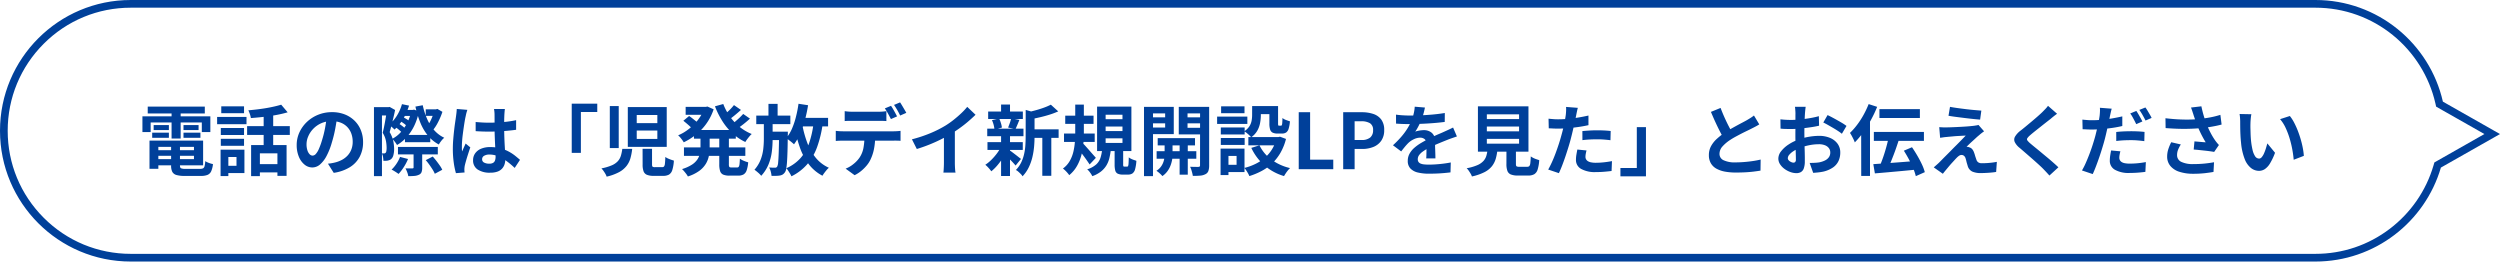
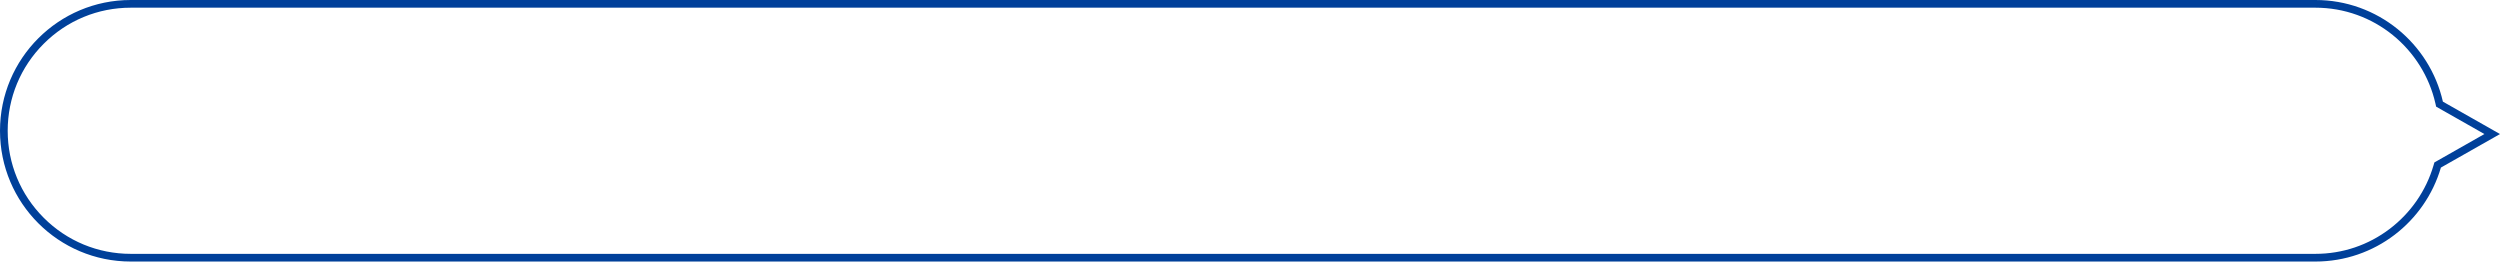
<svg xmlns="http://www.w3.org/2000/svg" width="325" height="34" viewBox="0 0 325 34">
  <g id="グループ_5061" data-name="グループ 5061" transform="translate(-670 -42)">
    <g id="合体_2" data-name="合体 2" transform="translate(670 48)" fill="none">
      <path d="M17,28A17,17,0,1,1,17-6H301A17.007,17.007,0,0,1,317.576,7.212L325,11.425l-7.683,4.36A17.008,17.008,0,0,1,301,28Z" stroke="none" />
      <path d="M 301 27 C 304.528 27 307.874 25.874 310.675 23.744 C 312.023 22.718 313.196 21.493 314.16 20.102 C 315.137 18.692 315.877 17.145 316.357 15.504 L 316.471 15.116 L 322.974 11.425 L 316.699 7.864 L 316.601 7.434 C 315.81 3.958 313.837 0.801 311.046 -1.453 C 309.654 -2.578 308.097 -3.455 306.42 -4.059 C 304.686 -4.684 302.862 -5 301 -5 L 17 -5 C 12.726 -5 8.708 -3.336 5.686 -0.314 C 2.664 2.708 1 6.726 1 11 C 1 15.274 2.664 19.292 5.686 22.314 C 8.708 25.336 12.726 27 17 27 L 301 27 M 301 28 L 17 28 C 7.611 28 -4.109700512344716e-06 20.389 -4.109700512344716e-06 11 C -4.109700512344716e-06 1.611 7.611 -6 17 -6 L 301 -6 C 309.086 -6 315.855 -0.353 317.576 7.212 L 325 11.426 L 317.317 15.785 C 315.25 22.844 308.727 28 301 28 Z" stroke="none" fill="#00409a" />
    </g>
-     <path id="パス_8338" data-name="パス 8338" d="M-138.965-2.47h5.67v.72h-5.67Zm0-1.25h6.37V-.51h-6.37v-.8h5.18v-1.6h-5.18Zm2.21.45h1.15V-.48q0,.28.135.355a1.436,1.436,0,0,0,.585.075h1.91a.82.82,0,0,0,.38-.07.438.438,0,0,0,.19-.29,3.555,3.555,0,0,0,.09-.64,2.343,2.343,0,0,0,.475.23,3,3,0,0,0,.525.15,3.049,3.049,0,0,1-.23.935.92.92,0,0,1-.475.47,2.248,2.248,0,0,1-.865.135h-2.11A3.727,3.727,0,0,1-136.06.75a.869.869,0,0,1-.54-.41,1.74,1.74,0,0,1-.155-.81Zm-2.81-.45h1.15V-.06h-1.15Zm-.23-4.42h7.42v.89h-7.42Zm.77,2.4h1.98v.65h-1.98Zm-.19.99h2.17v.66h-2.17Zm4.07,0h2.2v.66h-2.2Zm0-.99h1.96v.65h-1.96Zm-1.55-2.04h1.18v3.79h-1.18Zm-3.79.9h8.83v2.05h-1.11V-6.08h-6.65v1.25h-1.07Zm14.13,3.74h4.61v4h-1.19V-2.07h-2.28V.9h-1.14Zm3.91-5.25.84.99a14.928,14.928,0,0,1-1.49.35q-.81.15-1.655.245t-1.635.155a2.834,2.834,0,0,0-.13-.515,3.982,3.982,0,0,0-.2-.495q.57-.05,1.155-.12t1.15-.165q.565-.095,1.065-.21T-122.445-8.39Zm-2.28.94h1.24V-2.6h-1.24Zm-2.15,1.85h5.55v1.14h-5.55Zm1.29,4.94h3.22V.41h-3.22Zm-4.71-4.7h3.02v.91h-3.02Zm.06-2.82h2.96v.9h-2.96Zm-.06,4.22h3.02v.91h-3.02Zm-.48-2.84h3.82v.95h-3.82Zm1.08,4.26h2.47V.5h-2.47V-.45h1.44V-1.59h-1.44Zm-.63,0h1.01V.89h-1.01Zm15.16-4.31q-.1.76-.26,1.62a15.759,15.759,0,0,1-.43,1.74,8.938,8.938,0,0,1-.68,1.74,3.814,3.814,0,0,1-.855,1.125A1.535,1.535,0,0,1-118.4-.23a1.583,1.583,0,0,1-1.015-.375,2.561,2.561,0,0,1-.74-1.035,3.87,3.87,0,0,1-.275-1.5,3.917,3.917,0,0,1,.35-1.64,4.363,4.363,0,0,1,.975-1.365,4.623,4.623,0,0,1,1.46-.935,4.74,4.74,0,0,1,1.805-.34,4.45,4.45,0,0,1,1.675.3,3.77,3.77,0,0,1,1.275.83,3.6,3.6,0,0,1,.81,1.24,4.133,4.133,0,0,1,.28,1.53,4.027,4.027,0,0,1-.43,1.88A3.554,3.554,0,0,1-113.51-.27a5.467,5.467,0,0,1-2.105.74l-.75-1.19q.29-.03.51-.07t.42-.09a3.805,3.805,0,0,0,.9-.345,2.793,2.793,0,0,0,.725-.56,2.45,2.45,0,0,0,.485-.785,2.71,2.71,0,0,0,.175-.99,3.111,3.111,0,0,0-.18-1.08,2.432,2.432,0,0,0-.53-.855,2.335,2.335,0,0,0-.85-.56,3.15,3.15,0,0,0-1.15-.195,3.3,3.3,0,0,0-1.41.285,3.3,3.3,0,0,0-1.03.735,3.227,3.227,0,0,0-.635.97,2.592,2.592,0,0,0-.215.99,2.5,2.5,0,0,0,.12.835,1.264,1.264,0,0,0,.295.5.54.54,0,0,0,.375.165.584.584,0,0,0,.415-.215,2.4,2.4,0,0,0,.4-.655,8.86,8.86,0,0,0,.4-1.11,13.658,13.658,0,0,0,.39-1.54,15.673,15.673,0,0,0,.23-1.6Zm8.81,2.39h3.29v.95h-3.29Zm-.91,1.56h5.18v.97h-5.18Zm.46-4.81h1.59v.78h-1.59Zm-.21,1.43.37-.51a4.962,4.962,0,0,1,.51.285,2.834,2.834,0,0,1,.4.3l-.38.58a3.429,3.429,0,0,0-.4-.335A4.487,4.487,0,0,0-107.015-6.28Zm-.6.79.43-.46a5.674,5.674,0,0,1,.48.33,3.147,3.147,0,0,1,.39.34l-.44.51a4.921,4.921,0,0,0-.385-.36A4.579,4.579,0,0,0-107.615-5.49Zm3.96,4.31.91-.47q.23.25.47.56t.45.61a3.293,3.293,0,0,1,.32.55l-.97.52a3.6,3.6,0,0,0-.29-.555q-.19-.3-.425-.63T-103.655-1.18Zm-1.89-6.53h.19l.18-.04.64.23a7.678,7.678,0,0,1-.62,1.885,6.29,6.29,0,0,1-.97,1.455,5.3,5.3,0,0,1-1.26,1.03,3.489,3.489,0,0,0-.285-.42,2.689,2.689,0,0,0-.345-.38,3.88,3.88,0,0,0,1.105-.85,5.6,5.6,0,0,0,.855-1.245,5.533,5.533,0,0,0,.51-1.505Zm1.89-.08h1.49v.85h-1.49Zm-3.09-.67.92.19a7.632,7.632,0,0,1-.785,1.76,5.876,5.876,0,0,1-1.1,1.35q-.08-.08-.21-.2t-.27-.235a2.623,2.623,0,0,0-.25-.185,4.623,4.623,0,0,0,1.03-1.17A5.8,5.8,0,0,0-106.745-8.46Zm4.2.67h.22l.19-.05.65.38a9.193,9.193,0,0,1-.565,1.34A5.667,5.667,0,0,1-102.785-5a2.789,2.789,0,0,0-.3-.355,2.832,2.832,0,0,0-.34-.3,3.776,3.776,0,0,0,.37-.595,6.343,6.343,0,0,0,.3-.69q.13-.355.21-.655Zm-2.69,5.35h1.12V-.21a1.675,1.675,0,0,1-.085.59.627.627,0,0,1-.345.34,1.693,1.693,0,0,1-.585.15q-.335.03-.795.03a2.266,2.266,0,0,0-.14-.515,4.8,4.8,0,0,0-.22-.5q.28.01.545.01h.345a.281.281,0,0,0,.125-.035.11.11,0,0,0,.035-.1Zm-1.76.84,1.04.27a6.407,6.407,0,0,1-.56,1.065,6.153,6.153,0,0,1-.67.875q-.11-.08-.275-.19t-.335-.21q-.17-.1-.3-.16a4.409,4.409,0,0,0,.635-.76A4.38,4.38,0,0,0-106.995-1.6Zm2.95-6.72a9.562,9.562,0,0,0,.57,1.785,5.525,5.525,0,0,0,.915,1.455,4.038,4.038,0,0,0,1.315.99,2.283,2.283,0,0,0-.385.4,4.213,4.213,0,0,0-.325.475,4.768,4.768,0,0,1-1.42-1.165,6.409,6.409,0,0,1-.98-1.67,12.777,12.777,0,0,1-.64-2.095Zm-6.34.25h2.05v1.08h-1.01V.9h-1.04Zm1.71,0h.18l.15-.03.71.4q-.09.45-.215.965t-.25,1.01q-.125.5-.245.905a3.758,3.758,0,0,1,.47,1.16,5.267,5.267,0,0,1,.11,1.03,3.011,3.011,0,0,1-.1.82.973.973,0,0,1-.285.49.8.8,0,0,1-.235.135,1.93,1.93,0,0,1-.275.075q-.1.01-.23.015t-.27,0a3.047,3.047,0,0,0-.045-.485,1.437,1.437,0,0,0-.165-.485,1.5,1.5,0,0,0,.165.01h.135a.268.268,0,0,0,.21-.09.514.514,0,0,0,.09-.24,2.331,2.331,0,0,0,.03-.4,5.419,5.419,0,0,0-.085-.885,3.052,3.052,0,0,0-.425-1.065q.09-.34.175-.76t.16-.845q.075-.425.135-.79t.1-.605Zm11.51,1.93q.43.04.865.065t.885.025q.92,0,1.83-.08a13.154,13.154,0,0,0,1.68-.25v1.25q-.78.11-1.69.175t-1.82.065q-.44,0-.875-.015t-.875-.045Zm3.8-1.69q-.02.14-.035.31t-.025.34q-.01.16-.02.43t-.01.6v.7q0,.68.02,1.275t.05,1.1l.055.925q.025.42.025.78a2.364,2.364,0,0,1-.1.72,1.532,1.532,0,0,1-.335.58,1.49,1.49,0,0,1-.605.385,2.717,2.717,0,0,1-.915.135A2.817,2.817,0,0,1-96.9.04a1.386,1.386,0,0,1-.6-1.21,1.519,1.519,0,0,1,.27-.895,1.761,1.761,0,0,1,.77-.6,2.971,2.971,0,0,1,1.18-.215,5.153,5.153,0,0,1,1.29.15,4.993,4.993,0,0,1,1.06.4,5.452,5.452,0,0,1,.855.545q.375.3.675.565l-.69,1.05A10.948,10.948,0,0,0-93.2-1.1a4.91,4.91,0,0,0-1.075-.6,3,3,0,0,0-1.1-.21,1.311,1.311,0,0,0-.685.16.5.5,0,0,0-.265.45.464.464,0,0,0,.27.44,1.421,1.421,0,0,0,.66.14.973.973,0,0,0,.49-.105.575.575,0,0,0,.255-.31,1.446,1.446,0,0,0,.075-.495q0-.26-.02-.68t-.045-.94q-.025-.52-.045-1.085t-.02-1.105q0-.57,0-1.035t-.005-.695q0-.11-.02-.31t-.05-.35Zm-4.88.11-.085.28q-.055.18-.09.35t-.055.26q-.05.21-.11.565t-.125.8q-.065.445-.125.91t-.09.88q-.03.415-.03.715,0,.15,0,.325a1.941,1.941,0,0,0,.035.325q.07-.18.145-.35t.155-.34q.08-.17.15-.34l.61.5q-.14.41-.285.86t-.26.85q-.115.4-.175.67-.02.1-.035.24a2.241,2.241,0,0,0-.015.23q0,.08.005.2T-98.6.42l-1.13.09a9.6,9.6,0,0,1-.28-1.355,12.894,12.894,0,0,1-.12-1.845q0-.56.05-1.175t.115-1.185q.065-.57.135-1.045t.11-.765q.03-.21.06-.475t.04-.5Zm13.57-.8h3.32v1.08h-2.13v5.31h-1.19Zm8.45,3.49v1.09h2.68V-5.03Zm0-2.02v1.06h2.68V-7.05Zm-1.16-1.03h5.06v5.17h-5.06Zm-2.34-.13h1.16v5.46h-1.16Zm4.26,5.55h1.23V-.63q0,.24.07.3a.551.551,0,0,0,.32.06h.93a.3.3,0,0,0,.24-.09.744.744,0,0,0,.115-.375q.035-.285.055-.865a1.427,1.427,0,0,0,.315.19q.195.09.41.165t.385.125A5.085,5.085,0,0,1-71.6.1a1.051,1.051,0,0,1-.435.6A1.524,1.524,0,0,1-72.8.86h-1.22a2.233,2.233,0,0,1-.89-.14.79.79,0,0,1-.43-.46,2.548,2.548,0,0,1-.12-.87Zm-2.64.01h1.29a7.086,7.086,0,0,1-.23,1.225,2.954,2.954,0,0,1-.51,1.005,3.138,3.138,0,0,1-.97.8,6.494,6.494,0,0,1-1.61.585A1.842,1.842,0,0,0-80.3.6q-.115-.2-.25-.39a2.5,2.5,0,0,0-.265-.32A6.379,6.379,0,0,0-79.45-.515a2.24,2.24,0,0,0,.785-.55,1.892,1.892,0,0,0,.385-.71A5.639,5.639,0,0,0-78.1-2.65Zm9.32-2.45h5.44v1.13h-5.44Zm-1.08-3.01h2.84v1.03h-2.84Zm-.22,5.27h7.98v1.1h-7.98Zm2.63-5.27h.22l.21-.04.8.36a7.094,7.094,0,0,1-.655,1.42,6.916,6.916,0,0,1-.9,1.185,7.635,7.635,0,0,1-1.1.955,8.531,8.531,0,0,1-1.23.73,3.907,3.907,0,0,0-.335-.48,3.482,3.482,0,0,0-.395-.43A5.7,5.7,0,0,0-69.765-5a7.061,7.061,0,0,0,.975-.815,6.085,6.085,0,0,0,.8-.985,4.725,4.725,0,0,0,.535-1.11Zm-.48,3.58h1.19V-2.8a5.706,5.706,0,0,1-.1,1.06,3.188,3.188,0,0,1-.39,1.025,3.213,3.213,0,0,1-.85.92,5.169,5.169,0,0,1-1.49.735A2.164,2.164,0,0,0-69.78.62q-.135-.18-.285-.355a3.339,3.339,0,0,0-.27-.285,5.037,5.037,0,0,0,1.28-.57,2.473,2.473,0,0,0,.72-.69,2.2,2.2,0,0,0,.32-.765,3.946,3.946,0,0,0,.08-.785Zm2.96-3.95a7.188,7.188,0,0,0,.855,1.61,6.793,6.793,0,0,0,1.255,1.35,6.065,6.065,0,0,0,1.59.94,2.609,2.609,0,0,0-.295.305q-.155.185-.3.38a3.4,3.4,0,0,0-.235.355A6.608,6.608,0,0,1-63.78-4.67a7.945,7.945,0,0,1-1.31-1.58,10.869,10.869,0,0,1-.965-1.93Zm-5.19,2.18.75-.62q.2.13.415.3l.415.33a4.05,4.05,0,0,1,.33.29l-.79.7a3.664,3.664,0,0,0-.305-.31q-.195-.18-.41-.36T-70.165-6.3Zm6.58-2.04.91.63q-.4.36-.825.71t-.785.59L-65-6.97q.23-.17.49-.4t.51-.49A5.453,5.453,0,0,0-63.585-8.34Zm1.2,1.15.88.61q-.4.37-.865.735t-.855.615l-.72-.55q.25-.18.535-.425t.56-.5Q-62.575-6.97-62.385-7.19Zm-3.11,2.71h1.25V-.66a.71.71,0,0,0,.055.355q.055.075.255.075h.77a.236.236,0,0,0,.2-.09.776.776,0,0,0,.1-.335q.03-.245.05-.715a2.524,2.524,0,0,0,.51.275,3.742,3.742,0,0,0,.57.195,4.219,4.219,0,0,1-.2,1.04.98.98,0,0,1-.4.535,1.39,1.39,0,0,1-.705.155h-1.1A2.056,2.056,0,0,1-64.985.7a.746.746,0,0,1-.4-.46,2.853,2.853,0,0,1-.11-.885Zm4.81-2.49h4.43v1.11h-4.43ZM-59-4.88h1.68v1.09H-59Zm-.1-3.62h1.19v2.03H-59.1Zm1.39,3.62h1.13s0,.03,0,.09,0,.128,0,.205a1.365,1.365,0,0,1-.01.185q-.01,1.21-.035,2.055t-.065,1.4a8.193,8.193,0,0,1-.1.875,1.1,1.1,0,0,1-.16.45,1,1,0,0,1-.305.31,1.154,1.154,0,0,1-.375.13A3.723,3.723,0,0,1-58.1.86q-.285.01-.6,0a3.348,3.348,0,0,0-.1-.55,2.225,2.225,0,0,0-.21-.54q.24.02.44.025t.32,0a.284.284,0,0,0,.165-.025.37.37,0,0,0,.125-.125A1.456,1.456,0,0,0-57.84-.9q.045-.43.075-1.335t.05-2.415Zm2.42-1.8h3.94v1.11h-3.94Zm.1-1.83,1.24.19a18.957,18.957,0,0,1-.415,1.945,12.02,12.02,0,0,1-.61,1.745,6.894,6.894,0,0,1-.805,1.39q-.1-.1-.285-.255t-.385-.3q-.2-.15-.34-.25a5.011,5.011,0,0,0,.74-1.21A9.859,9.859,0,0,0-55.53-6.8,15,15,0,0,0-55.195-8.51Zm1.96,2.5,1.18.12A14.8,14.8,0,0,1-52.77-2.9,7.216,7.216,0,0,1-54.055-.655,6.556,6.556,0,0,1-56.115.92a2.251,2.251,0,0,0-.17-.33q-.12-.2-.25-.4a2.481,2.481,0,0,0-.24-.32A5.355,5.355,0,0,0-54.93-1.45a5.828,5.828,0,0,0,1.115-1.945A12.392,12.392,0,0,0-53.235-6.01Zm-1.47.23a13.785,13.785,0,0,0,.66,2.38A6.759,6.759,0,0,0-52.94-1.475,4.7,4.7,0,0,0-51.245-.19a2.045,2.045,0,0,0-.3.3q-.155.185-.3.38a3.4,3.4,0,0,0-.235.355A5.4,5.4,0,0,1-53.87-.665a7.85,7.85,0,0,1-1.155-2.19,18.789,18.789,0,0,1-.72-2.745Zm-5-.6h1.14V-3.9a13.057,13.057,0,0,1-.105,1.64,6.516,6.516,0,0,1-.42,1.615,5.042,5.042,0,0,1-.955,1.5,3.154,3.154,0,0,0-.41-.415q-.26-.225-.47-.375a4.366,4.366,0,0,0,.8-1.3,5.571,5.571,0,0,0,.34-1.36A11.426,11.426,0,0,0-59.7-3.92Zm10.51-1.17q.24.04.53.06t.54.02h3.27q.26,0,.54-.02t.54-.06v1.29q-.26-.02-.54-.025t-.54,0h-3.27q-.26,0-.55,0t-.52.025Zm-1.16,2.56q.22.03.475.045t.485.015h6.55q.16,0,.435-.015t.475-.045v1.3q-.18-.02-.44-.025t-.47,0h-6.55q-.22,0-.485.01t-.475.03Zm5.12.7a8.173,8.173,0,0,1-.17,1.745,5.685,5.685,0,0,1-.49,1.4,3.563,3.563,0,0,1-.475.7,5.379,5.379,0,0,1-.695.68,4.292,4.292,0,0,1-.84.54l-1.17-.85a3.718,3.718,0,0,0,1.02-.6,3.925,3.925,0,0,0,.79-.835,3.374,3.374,0,0,0,.51-1.27,8.274,8.274,0,0,0,.13-1.51Zm2.06-3.95q.13.18.275.43t.28.5q.135.25.235.44l-.8.35q-.16-.31-.375-.705a7.69,7.69,0,0,0-.415-.685Zm1.18-.45q.13.19.28.445l.295.5q.145.245.235.415l-.8.35q-.15-.32-.375-.71t-.425-.67Zm1.54,4.8a17.5,17.5,0,0,0,2.445-.815,14.545,14.545,0,0,0,1.925-.975,10.91,10.91,0,0,0,1.045-.735q.525-.415.99-.855a8.39,8.39,0,0,0,.785-.84l1.08,1.03q-.46.45-1,.91t-1.135.88q-.59.42-1.17.77-.57.33-1.275.68t-1.485.66q-.78.31-1.57.55Zm4.16-1.15,1.42-.33v4.5q0,.22.01.48t.03.485a2.385,2.385,0,0,0,.05.345h-1.58q.02-.12.035-.345T-36.3-.39q.01-.26.01-.48Zm11.17-.15h3.74v1.11h-3.74Zm-5.42-2.31h4.51v.97h-4.51Zm-.09,3.98h4.59v1.01h-4.59Zm-.03-1.75h4.71v.98h-4.71Zm7.16.57h1.17V.85H-23.5Zm-5.36-3.71h1.16v1.34h-1.16Zm0,4.06h1.16V.88h-1.16Zm3.2-3.36,1.4.4q-.01.13-.25.17V-4.2q0,.56-.055,1.225a9.582,9.582,0,0,1-.215,1.36,6.507,6.507,0,0,1-.47,1.345,4.626,4.626,0,0,1-.82,1.19A1.253,1.253,0,0,0-26.3.62q-.155-.16-.32-.305A1.359,1.359,0,0,0-26.935.1a3.808,3.808,0,0,0,.7-1A5.1,5.1,0,0,0-25.86-2a7.44,7.44,0,0,0,.16-1.135q.035-.565.035-1.085Zm3.27-.68.96.87a10.168,10.168,0,0,1-1.11.42q-.6.19-1.225.335t-1.2.255a3.87,3.87,0,0,0-.16-.46,3.158,3.158,0,0,0-.22-.45q.54-.12,1.09-.275t1.035-.335A7.705,7.705,0,0,0-22.395-8.39Zm-5.39,5.92a3.112,3.112,0,0,1,.325.22q.215.16.455.345t.435.34q.195.155.295.225l-.7.86q-.12-.14-.305-.345t-.4-.415q-.215-.21-.415-.4t-.34-.31Zm-2.26-3.91.93-.22a4.1,4.1,0,0,1,.23.605,3.646,3.646,0,0,1,.13.575l-.97.27a3.82,3.82,0,0,0-.1-.595A3.734,3.734,0,0,0-30.045-6.38Zm2.49-.24,1.07.21-.27.655q-.13.315-.24.535l-.96-.2q.07-.17.15-.38t.15-.425A2.746,2.746,0,0,0-27.555-6.62Zm-1.3,3.68.84.32a8.824,8.824,0,0,1-.58,1.085,8.524,8.524,0,0,1-.74,1.015,5.922,5.922,0,0,1-.8.79,4.405,4.405,0,0,0-.36-.445,3.539,3.539,0,0,0-.42-.405,4.836,4.836,0,0,0,.78-.635,7.517,7.517,0,0,0,.725-.83A5.534,5.534,0,0,0-28.855-2.94Zm8.33-4.02h3.68V-5.9h-3.68Zm-.16,2.32h3.99v1.09h-3.99Zm1.46-3.76h1.12v3.62q0,.7-.065,1.46a8.943,8.943,0,0,1-.26,1.505A5.808,5.808,0,0,1-19-.41,4.25,4.25,0,0,1-20,.77a3.211,3.211,0,0,0-.22-.285q-.14-.165-.3-.32a2.67,2.67,0,0,0-.3-.255,3.13,3.13,0,0,0,.885-.98,4.506,4.506,0,0,0,.475-1.21,8.091,8.091,0,0,0,.195-1.285q.045-.645.045-1.215Zm.96,5.01a3.131,3.131,0,0,1,.29.285q.18.2.39.435l.42.48q.21.24.38.43t.24.28l-.81.86q-.15-.23-.36-.53t-.445-.615q-.235-.315-.455-.6t-.38-.47Zm2.99-2.16v.59h2.19v-.59Zm0,1.53v.6h2.19v-.6Zm0-3.06v.58h2.19v-.58Zm-1.11-1.06h4.46v5.78h-4.46Zm2.28,5.4h1.11v2.1a.617.617,0,0,0,.03.25q.03.05.14.05h.34a.136.136,0,0,0,.13-.075,1.019,1.019,0,0,0,.06-.33q.02-.255.03-.8a1.63,1.63,0,0,0,.285.18,2.617,2.617,0,0,0,.37.155q.2.065.335.115a5.164,5.164,0,0,1-.17,1.1.972.972,0,0,1-.34.54,1.012,1.012,0,0,1-.58.15h-.66A1.5,1.5,0,0,1-13.7.575a.633.633,0,0,1-.32-.42A3.1,3.1,0,0,1-14.1-.63Zm-1.62.2h1.13a9.369,9.369,0,0,1-.195,1.105,3.333,3.333,0,0,1-.385.945,3.022,3.022,0,0,1-.7.785A3.91,3.91,0,0,1-17,.9,2.8,2.8,0,0,0-17.29.43a2.3,2.3,0,0,0-.375-.42A3.139,3.139,0,0,0-16.49-.625a2.029,2.029,0,0,0,.55-.855A5.184,5.184,0,0,0-15.725-2.54Zm7.22-1.5h4.85v.94H-8.5Zm-.14,1.7h5.16v.98h-5.16Zm2.99-1.41h1.06V.71h-1.06ZM-7.6-3.7h1.03v1.91a3.46,3.46,0,0,1-.06.59,4.082,4.082,0,0,1-.205.725,3.1,3.1,0,0,1-.405.74,2.7,2.7,0,0,1-.65.625,3.291,3.291,0,0,0-.36-.365A3.824,3.824,0,0,0-8.665.2,2.014,2.014,0,0,0-8.01-.43a2.375,2.375,0,0,0,.32-.74A2.861,2.861,0,0,0-7.6-1.79Zm-2.08-3.05h2.51v.78h-2.51Zm4.64,0h2.52v.78h-2.52Zm2.05-1.36h1.18V-.5a2.218,2.218,0,0,1-.1.725A.756.756,0,0,1-2.285.64a1.726,1.726,0,0,1-.67.19,8.6,8.6,0,0,1-.98.03A3.091,3.091,0,0,0-4.01.485Q-4.065.27-4.135.05a1.758,1.758,0,0,0-.16-.37q.34.01.66.015t.44,0A.2.2,0,0,0-3.04-.36a.218.218,0,0,0,.045-.15Zm-6.58,0h3.16v3.55h-3.16v-.86h2.04V-7.26h-2.04Zm7.2,0v.85h-2.25v1.87h2.25v.86h-3.39V-8.11Zm-7.91,0h1.17V.9h-1.17Zm14.06-.1h1.13v1.22a5.433,5.433,0,0,1-.1.985,3.206,3.206,0,0,1-.365,1,2.638,2.638,0,0,1-.79.85A2.925,2.925,0,0,0,3.4-4.425q-.165-.155-.345-.3a2.883,2.883,0,0,0-.3-.21,2.241,2.241,0,0,0,.675-.66,2.047,2.047,0,0,0,.28-.72,4.053,4.053,0,0,0,.065-.7Zm2.24,0h1.13v2.25a.731.731,0,0,0,.025.25.106.106,0,0,0,.105.05h.25a.116.116,0,0,0,.1-.065.762.762,0,0,0,.06-.28q.02-.215.03-.655a1.544,1.544,0,0,0,.455.255,5.261,5.261,0,0,0,.515.175,4.141,4.141,0,0,1-.17.97.909.909,0,0,1-.325.485.957.957,0,0,1-.535.135h-.59a1.376,1.376,0,0,1-.63-.12.671.671,0,0,1-.325-.4,2.575,2.575,0,0,1-.095-.785Zm-1.29,5.1a4.98,4.98,0,0,0,1.54,1.845A6.563,6.563,0,0,0,8.705-.15a2.92,2.92,0,0,0-.28.305q-.15.185-.28.38T7.925.89A6.79,6.79,0,0,1,5.37-.5a7,7,0,0,1-1.7-2.275Zm2.23-1.07h.23l.21-.05.78.29A7.149,7.149,0,0,1,7.47-2.155,6.136,6.136,0,0,1,6.415-.79a6.181,6.181,0,0,1-1.37,1,9.111,9.111,0,0,1-1.63.68,2.576,2.576,0,0,0-.17-.355Q3.135.34,3.01.15a3.35,3.35,0,0,0-.235-.32A7.141,7.141,0,0,0,4.225-.7,5.56,5.56,0,0,0,5.45-1.51a4.815,4.815,0,0,0,.93-1.11A4.969,4.969,0,0,0,6.955-4Zm-3.67,0h4.14v1.07H3.285Zm.94-4.03h2.41v1.05H4.225ZM-.295-5.43h3.1v.91h-3.1Zm.04-2.75h3.04v.9H-.255Zm-.04,4.12h3.1v.9h-3.1Zm-.48-2.78h3.93v.95H-.775ZM.255-2.68h2.53V.37H.255V-.58h1.5V-1.73H.255Zm-.58,0H.7V.76H-.325ZM9.835,0V-7.41h1.48v6.17h3.01V0Zm5.78,0V-7.41h2.43a4.618,4.618,0,0,1,1.475.22,2.118,2.118,0,0,1,1.04.725,2.234,2.234,0,0,1,.385,1.385A2.344,2.344,0,0,1,20.56-3.7a2.269,2.269,0,0,1-1.03.805,3.834,3.834,0,0,1-1.445.26H17.1V0ZM17.1-3.8h.89a1.714,1.714,0,0,0,1.135-.32,1.192,1.192,0,0,0,.375-.96.983.983,0,0,0-.4-.9,2.165,2.165,0,0,0-1.165-.255H17.1Zm9.14-4.22q-.05.27-.16.7a8.591,8.591,0,0,1-.32.97q-.16.37-.365.765a7.048,7.048,0,0,1-.415.705,1.679,1.679,0,0,1,.33-.105,3.988,3.988,0,0,1,.415-.07A3.369,3.369,0,0,1,26.1-5.08a1.538,1.538,0,0,1,1.045.36,1.34,1.34,0,0,1,.415,1.07q0,.2,0,.49t.015.6q.01.315.02.615t.01.54h-1.2q.02-.17.025-.405t.01-.495q0-.26.01-.505t0-.445a.77.77,0,0,0-.255-.665.94.94,0,0,0-.565-.185A1.932,1.932,0,0,0,24.8-3.9a2.72,2.72,0,0,0-.715.485q-.22.22-.445.49t-.485.61l-1.07-.8A13.336,13.336,0,0,0,23.21-4.27a8.434,8.434,0,0,0,.805-1.11,6.98,6.98,0,0,0,.54-1.1,6.053,6.053,0,0,0,.245-.835,5.088,5.088,0,0,0,.115-.815Zm-3.76.92q.38.06.88.09t.88.03q.66,0,1.445-.03t1.6-.105q.81-.075,1.54-.195l-.01,1.16q-.53.07-1.145.125t-1.25.09q-.635.035-1.215.05t-1.03.015q-.2,0-.5-.005t-.6-.02q-.31-.015-.59-.035ZM30.4-4.26q-.16.05-.375.125l-.43.15q-.215.075-.385.145-.48.19-1.135.46T26.7-2.75a6.109,6.109,0,0,0-.76.47,2.006,2.006,0,0,0-.47.465.9.9,0,0,0-.16.515.61.61,0,0,0,.09.345.612.612,0,0,0,.27.215,1.533,1.533,0,0,0,.45.11,5.893,5.893,0,0,0,.64.03q.64,0,1.41-.075T29.6-.88L29.565.41q-.32.04-.81.085T27.74.56q-.525.02-1,.02a5.97,5.97,0,0,1-1.4-.15,1.969,1.969,0,0,1-.975-.515,1.38,1.38,0,0,1-.355-1.005,1.892,1.892,0,0,1,.235-.94,2.859,2.859,0,0,1,.625-.76,5.755,5.755,0,0,1,.855-.615q.465-.275.915-.505t.83-.41q.37-.17.695-.305t.625-.275q.29-.13.56-.255t.55-.265Zm3.89-1.29v.62h4.19v-.62Zm0,1.6v.63h4.19v-.63Zm0-3.19v.62h4.19v-.62Zm-1.16-1.04h6.57v5.9h-6.57Zm3.71,5.1h1.23V-.69q0,.24.075.305a.615.615,0,0,0,.355.065h1.05a.352.352,0,0,0,.26-.09.7.7,0,0,0,.13-.38q.04-.29.06-.88a2.13,2.13,0,0,0,.325.2,2.789,2.789,0,0,0,.41.17l.365.12a5.12,5.12,0,0,1-.21,1.225,1.066,1.066,0,0,1-.44.605,1.562,1.562,0,0,1-.79.17h-1.33A2.383,2.383,0,0,1,37.41.68a.8.8,0,0,1-.45-.47,2.577,2.577,0,0,1-.125-.89Zm-2.44.41h1.28a7.055,7.055,0,0,1-.215,1.245,2.92,2.92,0,0,1-.5,1.015,2.943,2.943,0,0,1-.975.785,6.714,6.714,0,0,1-1.64.565A1.64,1.64,0,0,0,32.18.575q-.115-.195-.25-.39a1.9,1.9,0,0,0-.265-.315,6.169,6.169,0,0,0,1.39-.4,2.328,2.328,0,0,0,.795-.545,1.762,1.762,0,0,0,.385-.705A5.326,5.326,0,0,0,34.4-2.67Zm11.72-5.31q-.06.2-.12.49t-.09.45q-.07.34-.175.83T45.5-5.17q-.125.55-.255,1.05-.13.53-.32,1.145t-.4,1.25q-.215.635-.435,1.21T43.655.51L42.265.04q.22-.38.47-.925T43.22-2.06q.235-.63.435-1.25t.34-1.15q.1-.35.19-.72t.16-.72q.07-.35.125-.655t.085-.535q.03-.28.04-.56a3.082,3.082,0,0,0-.01-.45Zm-2.55,1.49q.61,0,1.27-.06t1.33-.17q.67-.11,1.33-.26v1.25q-.62.14-1.32.24t-1.38.155q-.68.055-1.25.055-.36,0-.65-.015t-.56-.025l-.03-1.25q.39.04.67.06T43.565-6.49Zm3.14,1.53q.42-.04.93-.07t.99-.03q.43,0,.875.02t.885.07l-.03,1.2q-.37-.05-.815-.085t-.9-.035q-.51,0-.985.025t-.945.085Zm.54,2.52a4.361,4.361,0,0,0-.1.435,2.292,2.292,0,0,0-.04.395.662.662,0,0,0,.07.3.663.663,0,0,0,.22.245A1.182,1.182,0,0,0,47.81-.9a3.081,3.081,0,0,0,.665.06A9.646,9.646,0,0,0,49.5-.9q.515-.055,1.055-.155L50.505.23q-.42.05-.93.095T48.465.37A3.662,3.662,0,0,1,46.54-.045a1.311,1.311,0,0,1-.665-1.175,4.078,4.078,0,0,1,.06-.69q.06-.35.12-.65ZM54.975.92h-3.32V-.16h2.13V-5.47h1.19Zm14.73-6.75q-.22.14-.465.27t-.525.27q-.23.12-.565.28t-.72.355q-.385.2-.775.41t-.73.435a4.963,4.963,0,0,0-1.005.85,1.44,1.44,0,0,0-.385.97.89.89,0,0,0,.52.815,3.342,3.342,0,0,0,1.56.285q.52,0,1.105-.045t1.155-.13q.57-.085,1.01-.195L69.865.18q-.42.07-.915.13T67.88.4q-.575.03-1.225.03A7.785,7.785,0,0,1,65.27.315,3.656,3.656,0,0,1,64.16-.06a1.92,1.92,0,0,1-.74-.7,2.058,2.058,0,0,1-.265-1.08A2.407,2.407,0,0,1,63.435-3a3.608,3.608,0,0,1,.765-.96,9.327,9.327,0,0,1,1.065-.83q.36-.24.76-.465t.785-.435q.385-.21.72-.385t.555-.3q.29-.17.51-.31a4.777,4.777,0,0,0,.42-.3Zm-5.03-2.14q.25.66.525,1.27t.55,1.14q.275.53.5.95l-1.13.67q-.27-.46-.56-1.03t-.58-1.2q-.29-.635-.56-1.285Zm11.06-.15q-.01.08-.03.245t-.035.33q-.015.165-.025.3-.02.29-.035.635t-.025.71q-.01.365-.015.735t0,.72q0,.41.01.9t.025.98q.015.485.02.885t0,.62a2.7,2.7,0,0,1-.135.96.879.879,0,0,1-.385.475,1.2,1.2,0,0,1-.58.135,2.315,2.315,0,0,1-.77-.145A2.957,2.957,0,0,1,72.99-.04a2.319,2.319,0,0,1-.58-.605,1.338,1.338,0,0,1-.225-.745,1.562,1.562,0,0,1,.365-.955,3.96,3.96,0,0,1,.97-.875,5.718,5.718,0,0,1,1.305-.64,7.257,7.257,0,0,1,1.38-.365,8.081,8.081,0,0,1,1.28-.115,3.624,3.624,0,0,1,1.39.255,2.311,2.311,0,0,1,.99.745,1.9,1.9,0,0,1,.37,1.18,2.582,2.582,0,0,1-.22,1.07,2.123,2.123,0,0,1-.705.845A3.676,3.676,0,0,1,78.025.31q-.34.07-.675.105T76.715.47l-.46-1.29q.34,0,.655-.015a5.53,5.53,0,0,0,.575-.055,3.012,3.012,0,0,0,.74-.24,1.367,1.367,0,0,0,.52-.42,1.022,1.022,0,0,0,.19-.62.922.922,0,0,0-.185-.58,1.176,1.176,0,0,0-.515-.37,2.093,2.093,0,0,0-.77-.13,6.441,6.441,0,0,0-1.275.13,7.441,7.441,0,0,0-1.235.36,4.368,4.368,0,0,0-.79.4,2.4,2.4,0,0,0-.55.465.733.733,0,0,0-.2.46.38.38,0,0,0,.075.225.741.741,0,0,0,.195.185,1.135,1.135,0,0,0,.245.125.653.653,0,0,0,.215.045.321.321,0,0,0,.23-.085.463.463,0,0,0,.09-.335q0-.27-.015-.775T74.42-3.18Q74.4-3.8,74.4-4.41q0-.42.005-.85t0-.82q0-.39,0-.69t.005-.47q0-.11-.01-.28t-.025-.345a1.8,1.8,0,0,0-.035-.255Zm2.85,1.08q.38.18.855.44t.91.515a6.851,6.851,0,0,1,.695.455l-.6,1.02a5.265,5.265,0,0,0-.5-.36q-.3-.2-.66-.41t-.685-.395q-.33-.185-.57-.3Zm-6.13.55q.44.05.775.065t.6.015q.39,0,.86-.035t.96-.1q.49-.065.955-.155t.845-.2l.03,1.24q-.42.1-.91.175t-.985.135q-.495.06-.94.09t-.775.03q-.5,0-.82-.01t-.58-.04Zm12.87-1.32h5.26v1.15h-5.26ZM84.6-4.85h6.51v1.16H84.6Zm1.93.7,1.32.34q-.16.49-.335,1t-.365,1q-.19.49-.37.935t-.35.805L85.365-.4q.16-.38.33-.84t.325-.965q.155-.5.285-1T86.525-4.15Zm-2,3.49,1.64-.115Q87.1-.84,88.13-.92l2.045-.16.01,1.12q-.96.1-1.94.19L86.37.4q-.9.08-1.635.14ZM88.5-2.41l1.06-.45q.35.51.685,1.085t.6,1.135a6.138,6.138,0,0,1,.38,1.02L90.055.9a6.344,6.344,0,0,0-.34-1.015q-.24-.575-.56-1.175T88.5-2.41Zm-4.58-6.06,1.11.36a15.314,15.314,0,0,1-.805,1.7,16.639,16.639,0,0,1-1,1.6A10.245,10.245,0,0,1,82.125-3.49a3.459,3.459,0,0,0-.16-.38q-.11-.23-.24-.47a3.731,3.731,0,0,0-.23-.38,8.976,8.976,0,0,0,.935-1.06,10.567,10.567,0,0,0,.835-1.29A12.113,12.113,0,0,0,83.925-8.47Zm-.97,2.76L84.1-6.85V.87h-1.14ZM94.5-8.11q.42.08.96.155t1.115.145q.575.07,1.1.115l.9.075-.16,1.17q-.39-.03-.915-.085T96.41-6.66L95.295-6.8q-.55-.07-.99-.15Zm4.43,3.18q-.2.14-.36.265t-.29.245q-.18.14-.415.36t-.485.445q-.25.225-.445.415t-.285.29a.6.6,0,0,1,.18.01.711.711,0,0,1,.2.06.765.765,0,0,1,.36.235,1.425,1.425,0,0,1,.24.445,3.094,3.094,0,0,1,.1.295q.045.165.1.325t.1.29a.64.64,0,0,0,.24.35.784.784,0,0,0,.46.12q.39,0,.74-.025t.66-.065q.31-.04.56-.09L100.5.35q-.2.04-.565.075T99.18.48q-.385.02-.645.02A2.739,2.739,0,0,1,97.42.315a1.158,1.158,0,0,1-.6-.675q-.04-.15-.1-.34t-.1-.375q-.045-.185-.085-.305a.673.673,0,0,0-.23-.375.521.521,0,0,0-.3-.1.58.58,0,0,0-.32.1,1.977,1.977,0,0,0-.34.295q-.1.1-.245.26t-.33.36q-.185.2-.38.43l-.4.48q-.21.25-.42.52l-1.18-.83q.13-.12.31-.275t.38-.345q.13-.13.37-.375T94-1.79q.315-.31.66-.665t.695-.7q.35-.35.655-.665l.535-.555-.47.025-.54.03q-.28.015-.55.04l-.5.045q-.23.02-.41.04-.26.02-.48.055t-.38.055L93.1-5.47l.43.025q.26.015.53.005.14,0,.465-.01t.755-.03q.43-.02.875-.045t.84-.06q.4-.035.635-.065.14-.02.315-.05a1.531,1.531,0,0,0,.255-.06Zm9.49-2.28q-.24.17-.47.355t-.4.335q-.25.19-.6.465t-.72.57q-.375.295-.725.575t-.6.5a1.934,1.934,0,0,0-.35.375.243.243,0,0,0,0,.285,2.363,2.363,0,0,0,.365.38q.22.19.565.47t.75.615q.4.335.83.69t.82.7q.395.345.705.645L107.425.82q-.42-.47-.87-.93-.23-.23-.6-.565t-.79-.705l-.845-.735q-.42-.365-.76-.655a2.206,2.206,0,0,1-.645-.77.776.776,0,0,1,.04-.7,2.72,2.72,0,0,1,.685-.755q.3-.23.68-.545t.78-.65q.4-.335.76-.65t.61-.555q.22-.22.44-.45a2.851,2.851,0,0,0,.33-.4Zm7.1-.66q-.06.21-.125.5t-.1.455q-.07.34-.175.83t-.225,1.035q-.12.545-.25,1.055t-.325,1.14q-.185.62-.4,1.25T113.485-.4q-.22.58-.43,1.03l-1.4-.47a8.485,8.485,0,0,0,.475-.93q.245-.55.485-1.175t.44-1.25q.2-.625.34-1.145.09-.36.18-.73t.165-.72q.075-.35.13-.655t.085-.525q.03-.28.04-.56a3.257,3.257,0,0,0-.01-.46Zm-2.55,1.5q.61,0,1.27-.06t1.33-.175q.67-.115,1.33-.265v1.25q-.62.15-1.32.25t-1.38.155q-.68.055-1.25.055-.36,0-.65-.015t-.56-.025l-.03-1.25q.39.04.67.06T112.965-6.37Zm3.14,1.53q.42-.05.93-.075t.99-.025q.43,0,.875.02t.885.07l-.03,1.2q-.37-.05-.815-.09t-.9-.04q-.52,0-.99.025t-.94.085Zm.54,2.51a4.254,4.254,0,0,0-.1.44,2.337,2.337,0,0,0-.04.39.683.683,0,0,0,.07.31.663.663,0,0,0,.22.245,1.124,1.124,0,0,0,.415.16,3.352,3.352,0,0,0,.665.055q.5,0,1.02-.05t1.06-.15L119.9.34q-.42.06-.93.1t-1.11.045A3.626,3.626,0,0,1,115.94.07a1.314,1.314,0,0,1-.665-1.17,4.5,4.5,0,0,1,.055-.7q.055-.35.115-.64Zm2.07-5.25q.13.18.275.43t.285.5q.14.25.23.44l-.8.35q-.1-.21-.23-.46t-.27-.5a3.44,3.44,0,0,0-.28-.43Zm1.18-.45a4.093,4.093,0,0,1,.29.435l.295.5a4.245,4.245,0,0,1,.225.425l-.79.34q-.16-.32-.38-.71a6.2,6.2,0,0,0-.43-.67Zm6.25.93q-.06-.17-.14-.42t-.18-.5l1.35-.16q.08.39.18.775t.22.75q.12.365.24.685a10.11,10.11,0,0,0,.545,1.215,8.887,8.887,0,0,0,.555.935q.13.19.265.355t.275.315l-.62.9q-.21-.04-.53-.085t-.695-.085l-.75-.08q-.375-.04-.685-.06l.1-1.06.53.045.525.045q.245.02.405.03-.18-.29-.38-.66t-.39-.775q-.19-.4-.35-.815t-.275-.76Q126.225-6.85,126.145-7.1Zm-3.64.47q.93.11,1.75.15t1.53.02q.71-.02,1.3-.09.46-.06.895-.13t.86-.17q.425-.1.805-.22l.16,1.26q-.33.09-.715.17t-.795.145q-.41.065-.81.115-1.01.11-2.22.13t-2.74-.1Zm2,3.41a3.676,3.676,0,0,0-.36.685,1.828,1.828,0,0,0-.13.665.959.959,0,0,0,.55.915,3.483,3.483,0,0,0,1.57.285,14.283,14.283,0,0,0,1.485-.07q.665-.07,1.2-.17l-.07,1.26q-.42.08-1.1.16a13.768,13.768,0,0,1-1.595.08,5.651,5.651,0,0,1-1.76-.265,2.475,2.475,0,0,1-1.16-.76,1.867,1.867,0,0,1-.41-1.215,3.1,3.1,0,0,1,.135-.905,5.885,5.885,0,0,1,.395-.955Zm9.17-3.93a3.793,3.793,0,0,0-.065.41q-.025.23-.04.45t-.015.36q-.01.33,0,.68t.02.715q.015.365.045.725a9.617,9.617,0,0,0,.2,1.27,2.559,2.559,0,0,0,.34.855.624.624,0,0,0,.53.3.458.458,0,0,0,.335-.19,1.965,1.965,0,0,0,.3-.5,5.873,5.873,0,0,0,.24-.645q.1-.34.185-.64l1,1.22a7.9,7.9,0,0,1-.655,1.385,2.349,2.349,0,0,1-.675.74,1.378,1.378,0,0,1-.76.225,1.692,1.692,0,0,1-1.025-.36,2.735,2.735,0,0,1-.825-1.165,7.691,7.691,0,0,1-.48-2.145q-.05-.46-.075-.97t-.03-.97q-.005-.46-.005-.76,0-.21-.02-.5a5.105,5.105,0,0,0-.06-.52Zm5,.23a4.969,4.969,0,0,1,.54.83,10.184,10.184,0,0,1,.48,1.05q.22.56.39,1.145t.275,1.14a8.468,8.468,0,0,1,.135,1.015l-1.32.51q-.05-.61-.18-1.33a13.08,13.08,0,0,0-.35-1.45,10.114,10.114,0,0,0-.525-1.38,4.78,4.78,0,0,0-.715-1.12Z" transform="translate(829 64)" fill="#00409a" />
  </g>
</svg>